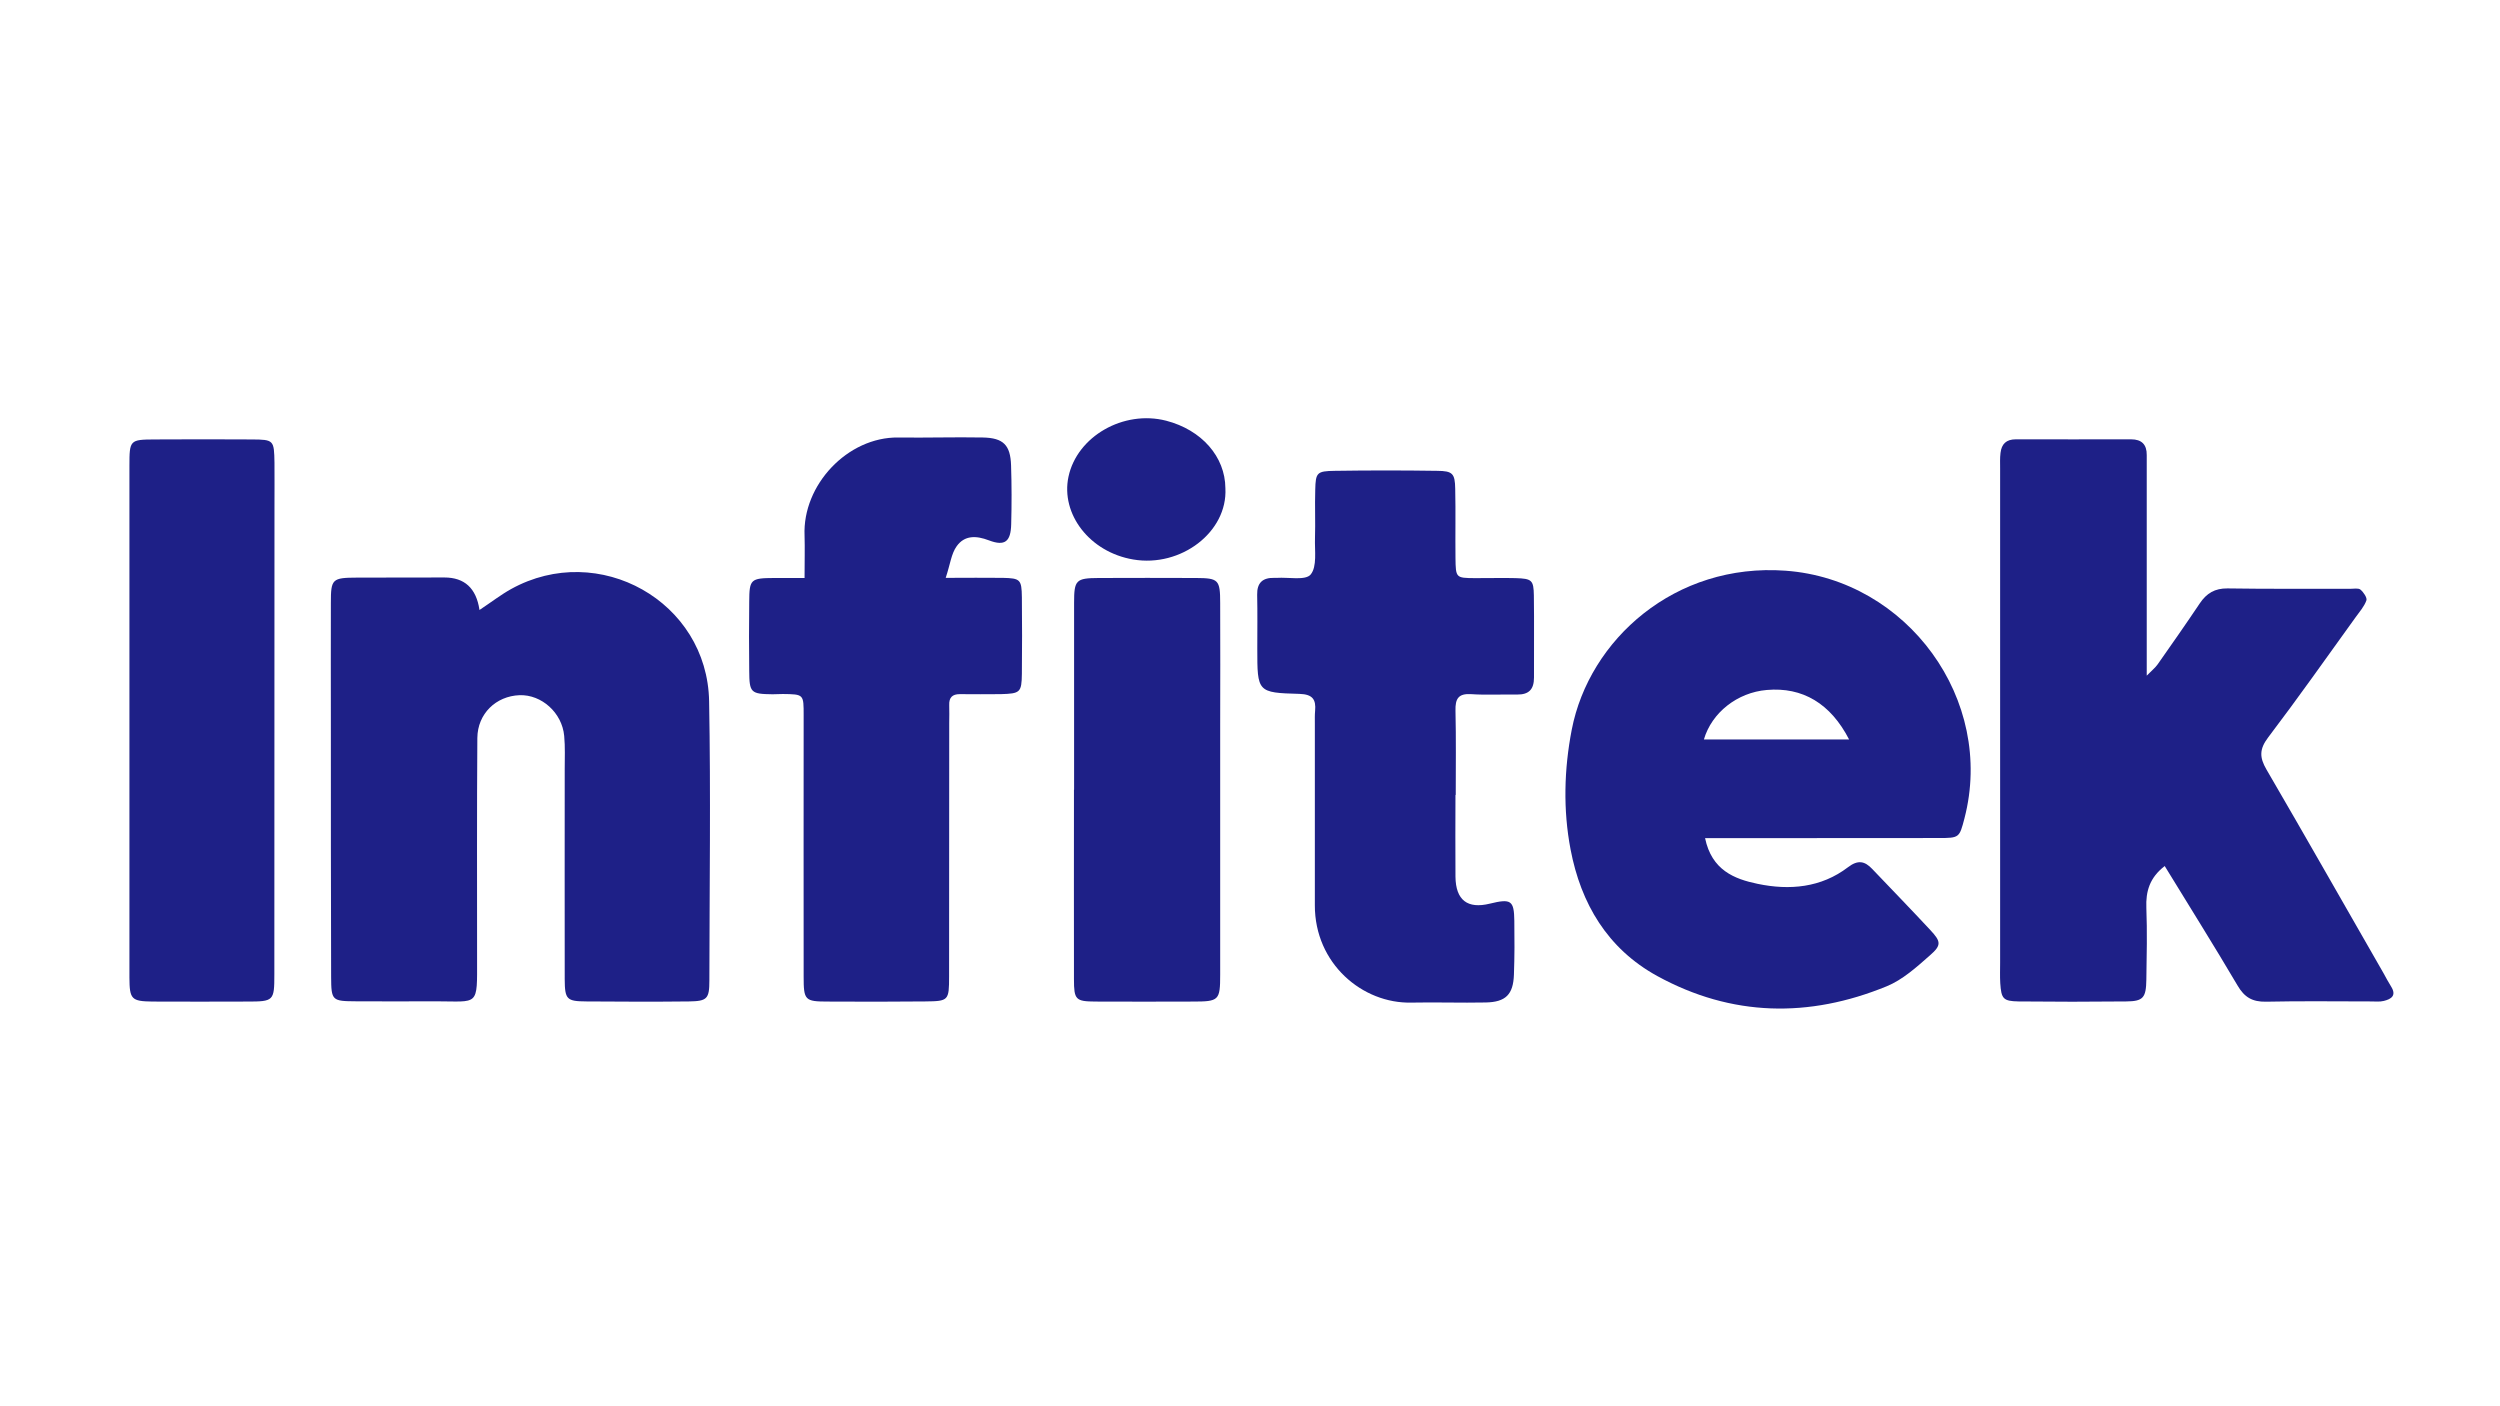
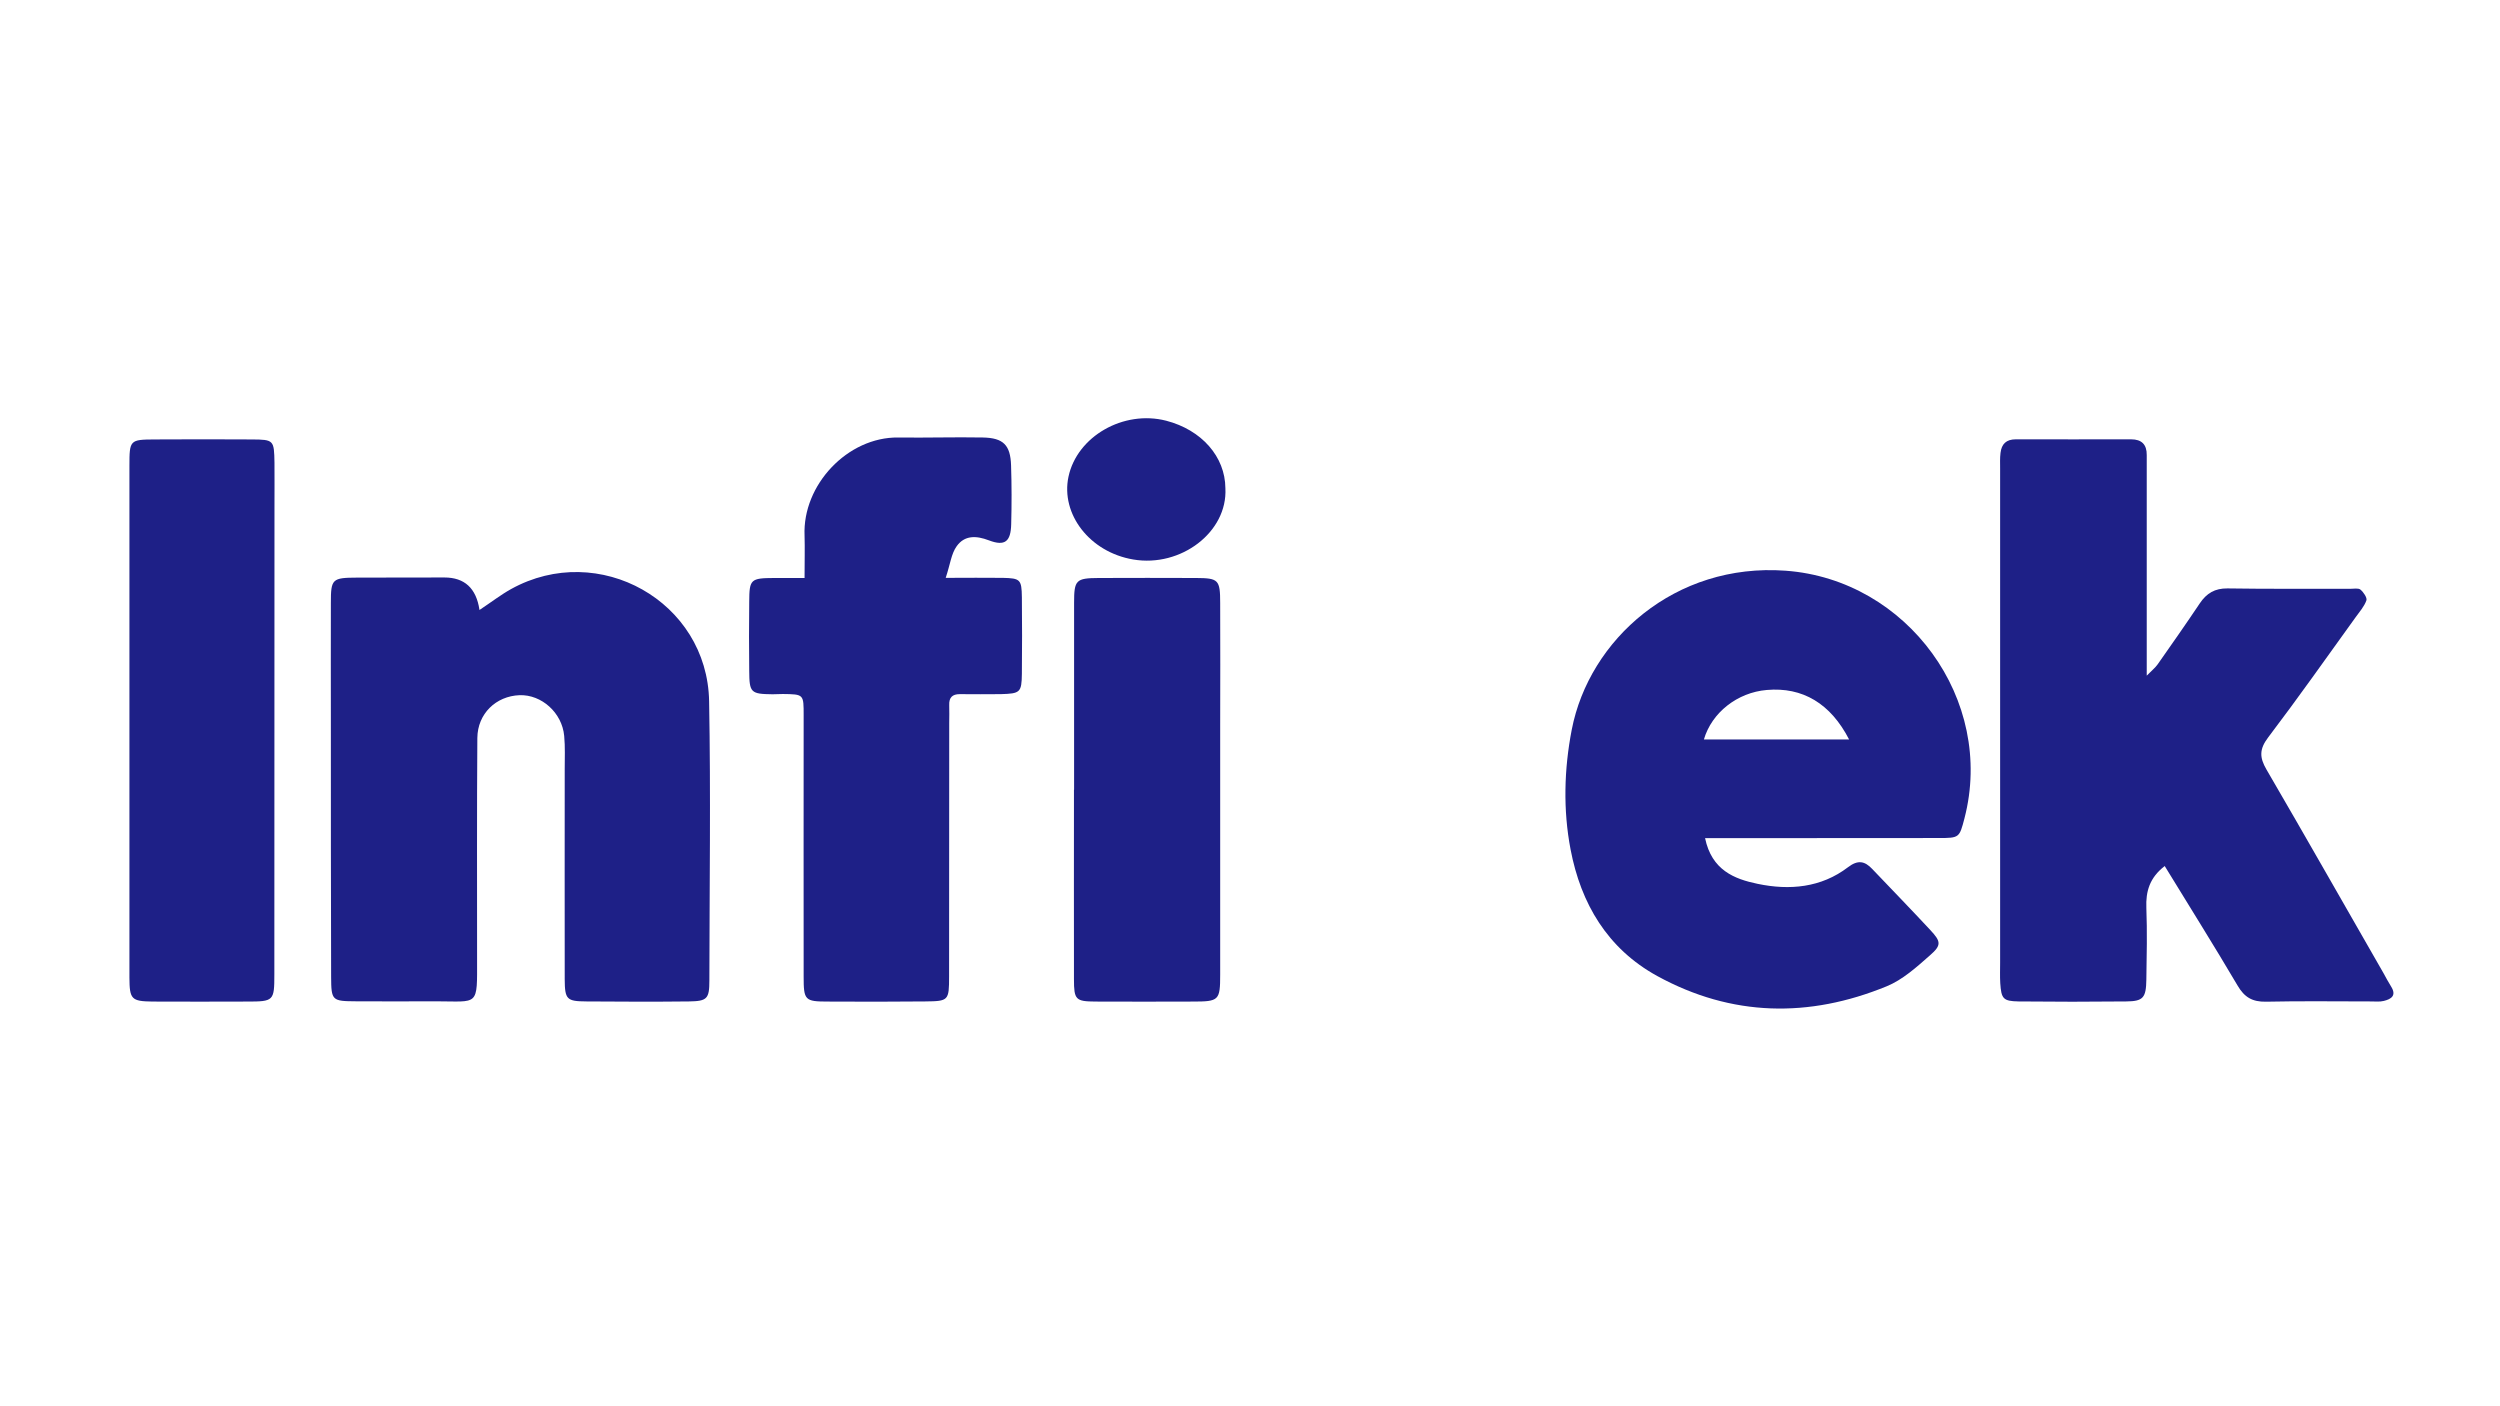
<svg xmlns="http://www.w3.org/2000/svg" id="Layer_1" data-name="Layer 1" viewBox="0 0 1920 1080">
  <defs>
    <style>
      .cls-1 {
        fill: #1e2087;
        stroke-width: 0px;
      }
    </style>
  </defs>
  <path class="cls-1" d="M1662.4,665.2c-11.5,8.9-14.5,19.4-14,32,.7,18.3.3,36.7,0,55.1-.2,14-2.4,16.7-15.5,16.8-27.6.3-55.1.3-82.7,0-11.8-.2-13.2-2.1-14-14-.3-5.2-.1-10.5-.1-15.7,0-126.6,0-253.2,0-379.8,0-3.9-.2-7.9.3-11.8.8-6.8,4.4-10.4,11.7-10.4,29.5.1,59,0,88.6,0,8.1,0,12.1,4,12,12.1,0,4.6,0,9.2,0,13.8v155.6c3.7-3.8,6.5-6,8.4-8.7,10.9-15.5,21.8-31.1,32.4-46.9,5.2-7.7,11.5-11.5,21.2-11.4,31.5.5,63,.2,94.4.3,2.6,0,6.1-.7,7.7.6,2.4,2,5.3,6.3,4.6,8.3-1.7,4.8-5.4,8.9-8.4,13.1-22.2,30.8-44.1,61.9-67.1,92.2-6.7,8.9-6.7,15.2-1.3,24.5,30.3,52,60,104.4,90,156.6,1.9,3.4,3.7,6.9,5.8,10.2,4.3,6.9.1,9.6-5.6,11-3.1.8-6.5.4-9.8.4-26.9,0-53.8-.4-80.7.2-10.5.2-16.6-3.4-21.9-12.5-17.9-30.4-36.7-60.3-55.9-91.7h0Z" />
-   <path class="cls-1" d="M368.2,468.5c9.2-6.1,16.4-11.7,24.3-16.1,67.3-37.3,150.8,9.5,152.1,86.2,1.3,71.4.3,142.9.2,214.4,0,14.1-1.7,15.9-15.7,16.1-26.2.3-52.5.2-78.7,0-15.2-.1-16.6-1.5-16.7-17-.1-53.8,0-107.5,0-161.3,0-8.5.4-17.1-.4-25.6-1.6-17.8-17.4-31.9-34.3-31.3-18.1.7-32.2,14.2-32.4,32.8-.4,56.4-.2,112.8-.2,169.1,0,37.8,1.7,33.2-32.2,33.2-20.3,0-40.6.2-61,0-18.2-.1-18.8-.6-18.9-18.7-.2-66.2-.2-132.4-.2-198.6,0-29.5-.1-59,0-88.5,0-18.7.9-19.5,20.3-19.6,22.3-.1,44.6-.1,66.9-.1,15.4,0,24.4,8.2,26.9,24.7h0Z" />
+   <path class="cls-1" d="M368.2,468.5c9.2-6.1,16.4-11.7,24.3-16.1,67.3-37.3,150.8,9.5,152.1,86.2,1.3,71.4.3,142.9.2,214.4,0,14.1-1.7,15.9-15.7,16.1-26.2.3-52.5.2-78.7,0-15.2-.1-16.6-1.5-16.7-17-.1-53.8,0-107.5,0-161.3,0-8.5.4-17.1-.4-25.6-1.6-17.8-17.4-31.9-34.3-31.3-18.1.7-32.2,14.2-32.4,32.8-.4,56.4-.2,112.8-.2,169.1,0,37.8,1.7,33.2-32.2,33.2-20.3,0-40.6.2-61,0-18.2-.1-18.8-.6-18.9-18.7-.2-66.2-.2-132.4-.2-198.6,0-29.5-.1-59,0-88.5,0-18.7.9-19.5,20.3-19.6,22.3-.1,44.6-.1,66.9-.1,15.4,0,24.4,8.2,26.9,24.7h0" />
  <path class="cls-1" d="M1371.3,438.3c-84.9-6.2-150.8,52.9-164.2,122.1-5.9,30.4-6.7,61.7-.9,92,7.9,41.5,28.3,76.2,66.6,97.2,57.2,31.3,116.5,32.3,176.1,7.9,12.3-5,23.1-14.8,33.3-23.8,9-7.8,8.5-10.6.3-19.4-14.7-15.8-29.8-31.4-44.7-47-5.7-6-10.9-7.1-18.5-1.3-20.7,15.8-45,17.9-69.4,12.8-17.9-3.7-35.3-10.5-40.4-35.1h22c52.5,0,104.9,0,157.4-.1,15.9,0,15.9-.2,19.8-15.1,23.7-91-43.8-183.4-137.4-190.2h0ZM1308.6,567.9c6-20.6,25.7-36.1,48.3-38,27.5-2.4,49,10.4,63.2,38h-111.5Z" />
  <path class="cls-1" d="M617.9,443.8c0-12.9.3-22.7,0-32.4-1.7-39,33.1-75.9,72-75.4,21.6.3,43.3-.4,64.9,0,15.8.3,21.2,5.8,21.7,21.4.5,15.1.5,30.2.1,45.2-.3,13.3-4.8,17.1-17.1,12.4-9.9-3.8-18.7-3.9-24.7,4.4-4.2,5.7-5,13.9-8.5,24.4,16.9,0,30.4-.2,43.9,0,13.4.3,14.4,1.3,14.6,14.8.2,19.7.2,39.3,0,59-.2,14.2-1.3,15.1-16.2,15.5-10.5.2-21,0-31.5,0-5.7,0-8.3,2.6-8.1,8.3.2,4.6,0,9.2,0,13.8,0,64.9,0,129.8-.1,194.7,0,18.6-.4,19-18.3,19.2-24.9.2-49.8.3-74.7.1-17.8,0-18.7-1-18.7-19.1,0-66.9-.1-133.7,0-200.6,0-16.3.2-16.3-16-16.5-2.6,0-5.2.2-7.9.2-16.7-.2-17.8-1.2-17.9-17.9-.2-17.7-.2-35.4,0-53.1.1-17.4,1-18.2,19.3-18.3,7.1,0,14.2,0,23.3,0h0Z" />
-   <path class="cls-1" d="M1117.8,610.4c0,21-.2,41.9,0,62.9.2,18.1,9.3,24.9,26.4,20.7,16.3-4,18.6-2.5,18.8,13.2.2,13.7.2,27.5-.3,41.2-.5,15.4-6.3,21.2-21.7,21.5-19,.4-38-.3-57,.1-37.6.9-74.3-29.9-74.2-74.8,0-46.5,0-93,0-139.5,0-3.3-.1-6.6.2-9.8.8-8.8-2-12.7-12-13-32.4-.9-32.4-1.3-32.4-34.8,0-13.8.2-27.5-.1-41.3-.2-9.2,4.2-13.2,13.1-13,.7,0,1.3,0,2,0,9-.6,22.1,2.2,26-2.6,5-6.1,3-18.3,3.3-27.8.4-12.4-.2-24.9.2-37.3.3-13.2,1.3-14.3,15-14.5,26.2-.4,52.4-.4,78.6,0,11.9.1,13.7,2,13.9,13.8.4,17.7,0,35.4.2,53.1.2,15.3.3,15.4,14.8,15.5,10.5.1,21-.3,31.4,0,12.5.4,13.8,1.5,14,13.4.3,21,0,41.9.1,62.9,0,9.1-3.9,13.2-12.9,13.1-11.8-.2-23.6.5-35.4-.3-9.8-.6-12.2,3.5-12,12.6.5,21.6.2,43.2.2,64.8h-.2Z" />
  <path class="cls-1" d="M99.4,552.4v-194.6c0-19.8.3-20.2,19.3-20.3,24.9-.1,49.8-.2,74.7,0,16.9.1,17.1.5,17.4,17.9.1,11.1,0,22.3,0,33.4,0,119.9,0,239.8-.1,359.6,0,20.3-.5,20.8-20.9,20.8-24.2,0-48.5.2-72.7,0-16.2-.2-17.6-1.8-17.7-18.3,0-66.2,0-132.3,0-198.5h0Z" />
  <path class="cls-1" d="M824.9,606.5c0-47.8,0-95.7,0-143.5,0-17.6,1.4-19,19-19.1,24.9-.2,49.8,0,74.7,0,17.2.1,18.5,1.3,18.5,19.3.2,31.5,0,62.9,0,94.4,0,63.6,0,127.2,0,190.8,0,20-.9,20.8-21.1,20.8-24.9,0-49.8.2-74.7,0-15.2-.1-16.5-1.4-16.5-17.1-.1-48.5,0-97,0-145.5h0Z" />
  <path class="cls-1" d="M941.1,375c1.8,33.6-34.2,60.9-70.7,54.7-33.5-5.6-55.9-34.9-49.8-63.6,6.6-31,42.3-51.4,75-43,27.3,7.1,45.3,27.6,45.5,51.8h0Z" />
</svg>